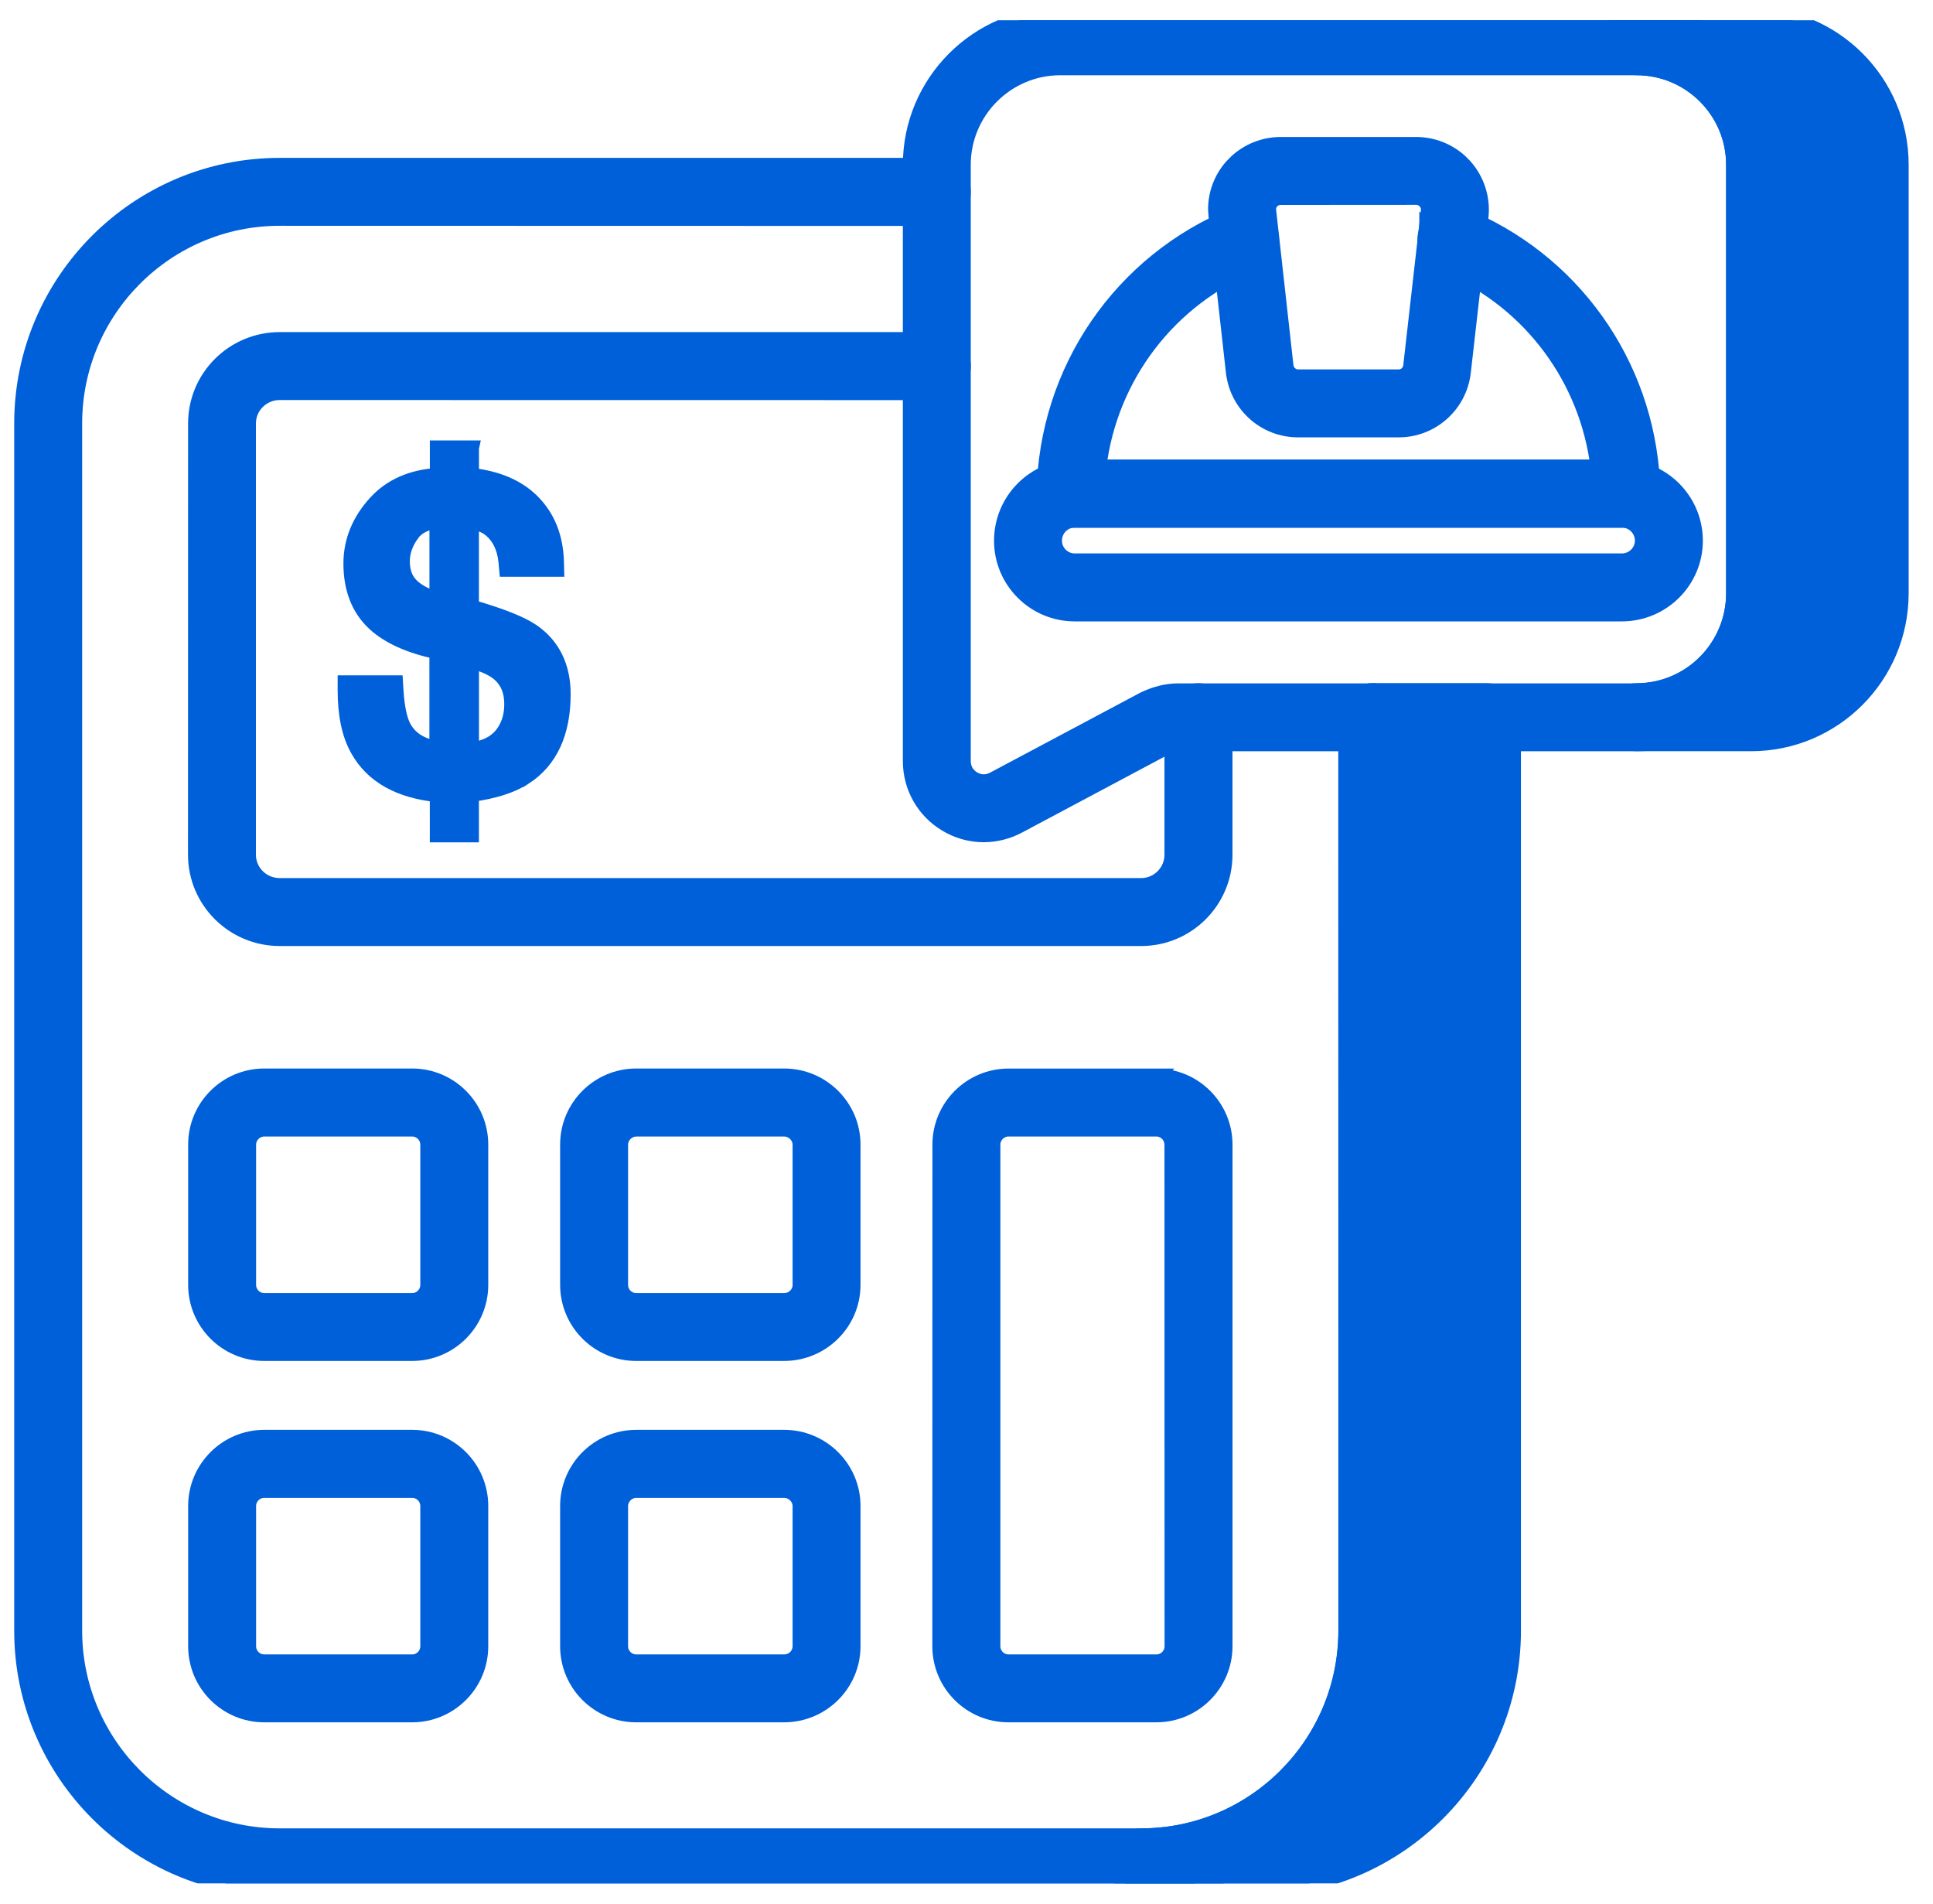
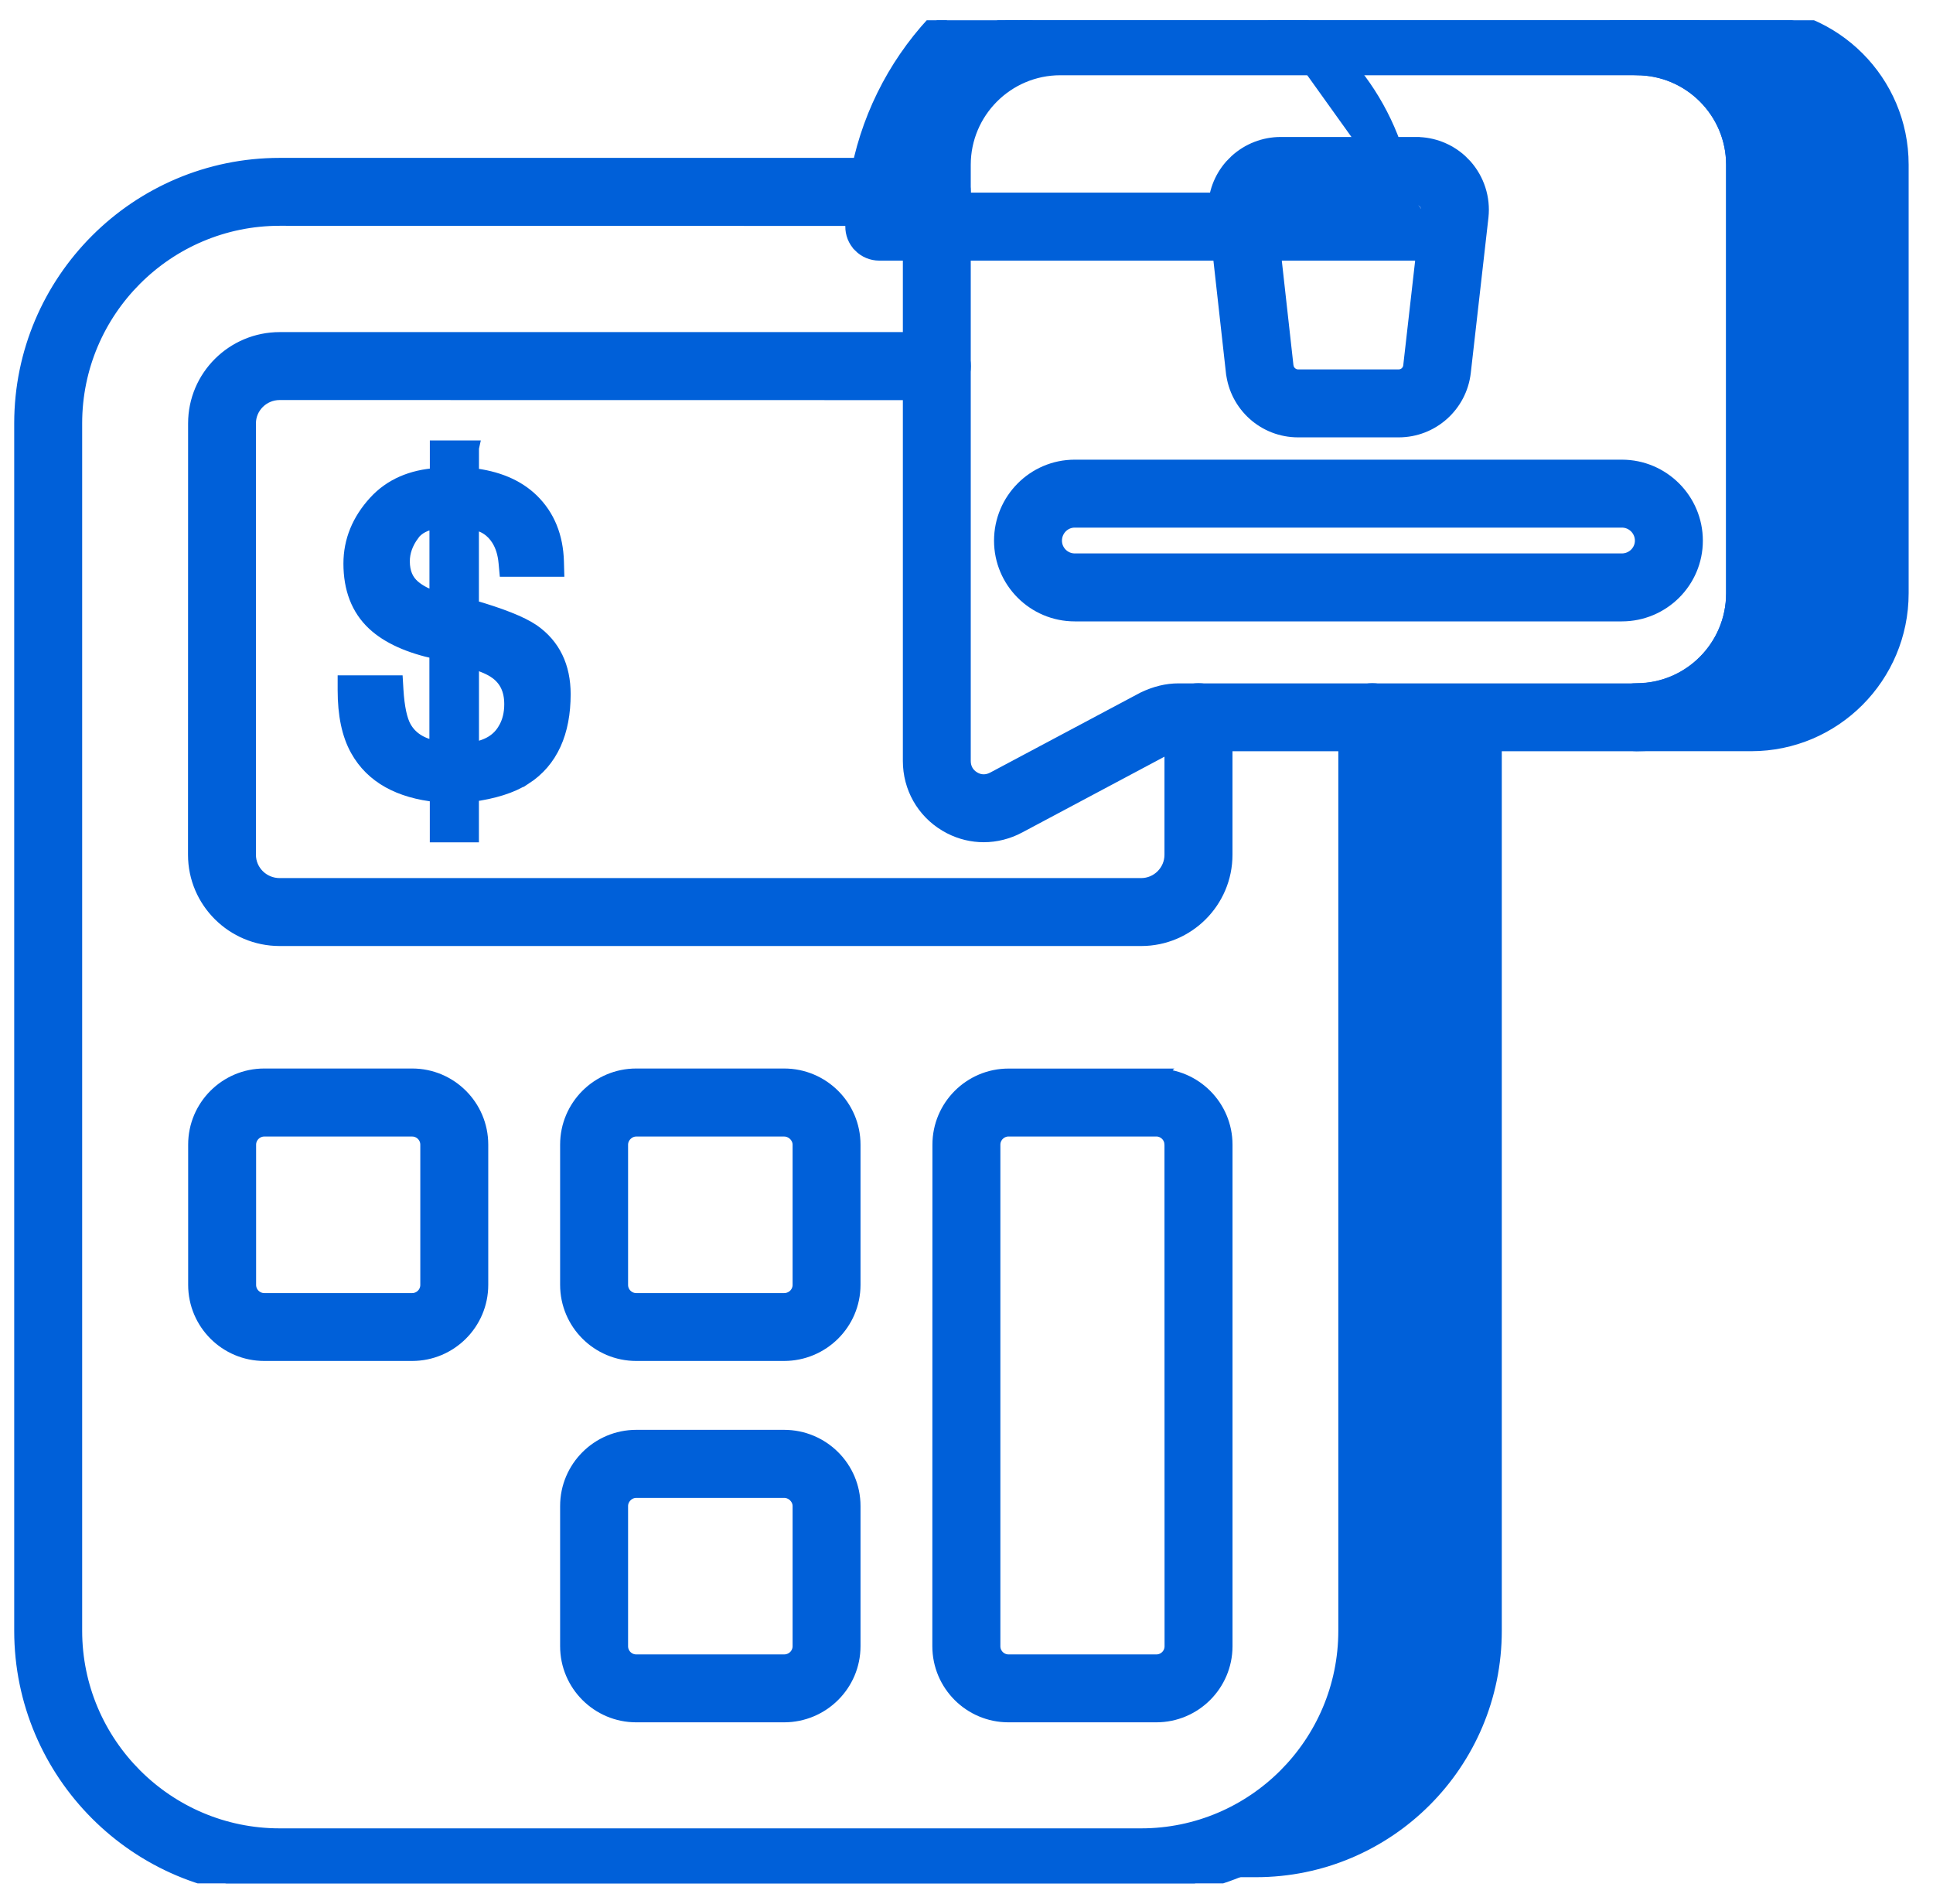
<svg xmlns="http://www.w3.org/2000/svg" viewBox="0 0 65 64" overflow="hidden" preserveAspectRatio="xMidYMid meet" id="eaf-2a67-0">
  <defs>
    <clipPath id="eaf-2a67-1">
      <rect x="0" y="0" width="65" height="64" />
    </clipPath>
    <clipPath id="eaf-2a67-2">
      <path d="m0 0l64 0l0 62.638l-64 0l0 -62.638z" clip-rule="evenodd" transform="translate(0.33 0.681)" />
    </clipPath>
    <style>#eaf-2a67-0 * {animation: 3000ms linear infinite normal both running;offset-rotate:0deg}@keyframes eaf-2a67-3{0%,43.9%{opacity:1}45.57%{opacity:0}52.8%{opacity:0}53.9%,100%{opacity:1}}@keyframes eaf-2a67-4{0%,7.77%{opacity:1}9.43%{opacity:0}16.67%{opacity:0}17.77%,100%{opacity:1}}@keyframes eaf-2a67-5{0%,58.9%{opacity:1}60.57%{opacity:0}67.8%{opacity:0}68.9%,100%{opacity:1}}@keyframes eaf-2a67-6{0%,18.9%{opacity:1}20.57%{opacity:0}27.8%{opacity:0}28.9%,100%{opacity:1}}@keyframes eaf-2a67-7{0%,31.1%{opacity:1}32.77%{opacity:0}40%{opacity:0}41.1%,100%{opacity:1}}@keyframes eaf-2a67-8{0%,86.67%{opacity:1}88.33%{opacity:0}95.57%{opacity:0}96.67%,100%{opacity:1}}@keyframes eaf-2a67-9{0%,72.77%{opacity:1}74.43%{opacity:0}81.67%{opacity:0}82.77%,100%{opacity:1}}</style>
  </defs>
  <g clip-path="url('#eaf-2a67-1')" style="isolation: isolate;">
    <g>
      <g clip-path="url('#eaf-2a67-2')">
        <g>
          <path fill="#0060d9" stroke="#0060d9" stroke-width="0.5" d="m50.25 23.861l0 30.965c0 4.441 -3.593 8.035 -8.021 8.035l-3.853 0l0 -0.5c4.152 0 7.521 -3.369 7.521 -7.535l0 -30.965l4.354 0z" />
-           <path fill="#0060d9" stroke="#0060d9" stroke-width="0.5" d="m50.001 23.219c0.491 0 0.893 0.398 0.893 0.893l0 30.716c-0.003 4.784 -3.889 8.678 -8.665 8.678l-3.853 0c-0.491 -0 -0.893 -0.399 -0.894 -0.894c0 -0.491 0.399 -0.893 0.894 -0.893c3.792 0 6.881 -3.093 6.881 -6.894l-0.003 -30.713c0 -0.491 0.399 -0.893 0.894 -0.893l3.853 0zm-2.963 31.608c0 2.689 -1.229 5.097 -3.151 6.689c2.993 -0.746 5.221 -3.459 5.221 -6.689l0 -29.821l-2.069 0l0 29.821z" />
          <path fill="#0060d9" stroke="#0060d9" stroke-width="0.5" d="m58.891 1.139l0.226 0.006c2.319 0.118 4.174 2.044 4.174 4.394l0 14.412c-0 2.438 -1.974 4.412 -4.399 4.412l-3.853 0l0 -0.5c2.149 0 3.899 -1.749 3.899 -3.912l0 -14.412c0 -2.149 -1.75 -3.899 -3.899 -3.899l0 -0.5l3.853 0z" />
          <path fill="#0060d9" stroke="#0060d9" stroke-width="0.5" d="m58.888 0.491c2.779 0 5.043 2.261 5.043 5.043l0 14.412c-0 2.792 -2.261 5.059 -5.043 5.059l-3.853 0c-0.491 -0 -0.894 -0.399 -0.894 -0.894c0 -0.491 0.399 -0.894 0.894 -0.894c1.794 0 3.258 -1.466 3.258 -3.271l0 -14.41c-0 -1.795 -1.462 -3.258 -3.258 -3.258c-0.491 0 -0.894 -0.399 -0.894 -0.894c0 -0.491 0.399 -0.893 0.894 -0.894l3.853 0zm-0.011 1.787c0.746 0.879 1.197 2.017 1.197 3.258l0 14.412l-0.007 0.273c-0.059 1.142 -0.498 2.182 -1.192 2.999l0.013 0c1.794 0 3.258 -1.467 3.258 -3.272l0 -14.412c-0 -1.795 -1.462 -3.258 -3.258 -3.258l-0.011 0z" />
          <path fill="#0060d9" stroke="#0060d9" stroke-width="0.5" d="m31.5 5.559c0.491 0 0.893 0.399 0.894 0.894c0 0.491 -0.399 0.893 -0.894 0.893l-22.096 -0.005c-3.801 0 -6.891 3.093 -6.891 6.891l0 40.593c0 3.801 3.093 6.894 6.891 6.894l28.968 0c3.792 0 6.881 -3.092 6.881 -6.894l0 -30.713c0 -0.491 0.399 -0.893 0.894 -0.893c0.491 0 0.893 0.399 0.893 0.893l0 30.716l-0.012 0.445c-0.235 4.578 -4.026 8.233 -8.653 8.233l-28.971 0c-4.784 0 -8.676 -3.894 -8.676 -8.679l0 -40.593c0 -4.784 3.891 -8.676 8.676 -8.676l22.096 0z" />
          <path fill="#0060d9" stroke="#0060d9" stroke-width="0.5" d="m31.503 11.415c0.491 0 0.894 0.399 0.894 0.894c0 0.491 -0.399 0.893 -0.894 0.893l-22.099 -0.003c-0.58 0 -1.048 0.468 -1.048 1.035l0 14.503c0 0.569 0.468 1.034 1.048 1.034l28.969 0c0.569 -0 1.034 -0.465 1.034 -1.034l0 -4.625c0 -0.491 0.399 -0.893 0.894 -0.893c0.491 0 0.893 0.398 0.893 0.893l0 4.625c-0 1.556 -1.266 2.818 -2.818 2.818l-28.972 0c-1.559 -0 -2.832 -1.262 -2.832 -2.818l0.003 -14.503c0 -1.557 1.27 -2.819 2.832 -2.819l22.096 0z" />
          <path fill="#0060d9" stroke="#0060d9" stroke-width="0.5" d="m26.368 36.173c1.278 0 2.318 1.034 2.318 2.308l0 4.716c-0 1.275 -1.041 2.307 -2.318 2.308l-4.974 0c-1.274 0 -2.308 -1.034 -2.309 -2.308l0 -4.716c0 -1.274 1.035 -2.308 2.309 -2.308l4.974 0zm-4.974 1.787c-0.282 0 -0.524 0.242 -0.524 0.524l0 4.715c0 0.288 0.235 0.524 0.524 0.524l4.974 0c0.299 -0 0.534 -0.238 0.534 -0.524l0 -4.715c0 -0.279 -0.243 -0.524 -0.534 -0.524l-4.974 0z" style="animation-name: eaf-2a67-3;" />
          <path fill="#0060d9" stroke="#0060d9" stroke-width="0.5" d="m13.86 36.173c1.274 0 2.308 1.035 2.308 2.308l0 4.716c-0 1.273 -1.035 2.307 -2.308 2.308l-4.974 0c-1.274 0 -2.308 -1.034 -2.309 -2.308l0 -4.716c0 -1.274 1.035 -2.308 2.309 -2.308l4.974 0zm-4.974 1.787c-0.287 0 -0.524 0.237 -0.524 0.524l0 4.715c0 0.288 0.235 0.524 0.524 0.524l4.974 0c0.288 -0 0.523 -0.235 0.523 -0.524l0 -4.715c0 -0.288 -0.234 -0.524 -0.523 -0.524l-4.974 0z" style="animation-name: eaf-2a67-4;" />
          <path fill="#0060d9" stroke="#0060d9" stroke-width="0.5" d="m38.886 36.175c1.274 0 2.309 1.035 2.309 2.309l0 16.865c-0.003 1.271 -1.037 2.304 -2.311 2.305l-4.974 0c-1.274 0 -2.308 -1.034 -2.309 -2.308l0 -0.001l0.003 -16.861c0 -1.274 1.035 -2.309 2.309 -2.309l4.973 0zm-4.973 1.784c-0.287 0 -0.524 0.237 -0.524 0.524l0 16.864c0 0.288 0.235 0.524 0.524 0.524l4.973 0c0.288 0 0.524 -0.235 0.524 -0.524l-0.003 -16.864l-0.011 -0.105c-0.049 -0.238 -0.26 -0.419 -0.513 -0.419l-4.971 0z" style="animation-name: eaf-2a67-5;" />
          <path fill="#0060d9" stroke="#0060d9" stroke-width="0.5" d="m26.368 48.321c1.278 0 2.318 1.034 2.318 2.309l0 4.715c0 1.275 -1.041 2.308 -2.318 2.309l-4.974 0c-1.274 0 -2.309 -1.035 -2.309 -2.309l0 -4.715c0 -1.271 1.035 -2.309 2.309 -2.309l4.974 0zm-4.974 1.787c-0.282 0 -0.524 0.242 -0.524 0.524l0 4.715c0 0.288 0.235 0.524 0.524 0.524l4.974 0c0.299 -0 0.534 -0.238 0.534 -0.524l0 -4.715c0 -0.279 -0.243 -0.524 -0.534 -0.524l-4.974 0z" style="animation-name: eaf-2a67-6;" />
-           <path fill="#0060d9" stroke="#0060d9" stroke-width="0.5" d="m13.86 48.321c1.274 0 2.308 1.035 2.308 2.309l0 4.715c0 1.274 -1.035 2.308 -2.308 2.309l-4.974 0c-1.274 0 -2.309 -1.035 -2.309 -2.309l0 -4.715c0 -1.271 1.035 -2.309 2.309 -2.309l4.974 0zm-4.974 1.787c-0.288 0 -0.524 0.235 -0.524 0.524l0 4.715c0 0.288 0.235 0.524 0.524 0.524l4.974 0c0.288 -0 0.523 -0.235 0.523 -0.524l0 -4.715c0 -0.288 -0.234 -0.524 -0.523 -0.524l-4.974 0z" style="animation-name: eaf-2a67-7;" />
          <path fill="#0060d9" stroke="#0060d9" stroke-width="0.5" d="m55.032 0.495c2.782 0 5.045 2.263 5.045 5.045l0 14.407c0 2.789 -2.263 5.059 -5.045 5.059l-15.409 0c-0.096 0 -0.219 0.029 -0.372 0.1l-5 2.663l-0.001 0.001c-0.367 0.194 -0.769 0.295 -1.17 0.295c-0.384 -0 -0.767 -0.091 -1.12 -0.272l-0.149 -0.083c-0.751 -0.45 -1.201 -1.247 -1.201 -2.127l0 -20.043c0 -2.781 2.264 -5.045 5.045 -5.045l19.378 0zm-19.378 1.785c-1.798 0 -3.261 1.463 -3.261 3.261l0 20.043c0 0.255 0.121 0.469 0.333 0.596l0.003 0.002c0.21 0.129 0.456 0.134 0.683 0.014l5.043 -2.684l0.009 -0.005c0.402 -0.192 0.785 -0.282 1.159 -0.282l15.409 0c1.797 0 3.261 -1.47 3.261 -3.274l0 -14.409c-0 -1.798 -1.463 -3.261 -3.261 -3.261l-19.378 0z" />
          <g style="animation-name: eaf-2a67-8;">
            <path fill="#0060d9" stroke="#0060d9" stroke-width="0.5" d="m54.537 15.766c1.364 0 2.474 1.109 2.474 2.474c-0 1.36 -1.111 2.463 -2.474 2.463l-18.398 0c-1.359 0 -2.463 -1.104 -2.463 -2.463c0 -1.363 1.103 -2.474 2.463 -2.474l18.398 0zm-18.398 1.784c-0.372 0 -0.679 0.306 -0.679 0.69c0 0.372 0.306 0.678 0.679 0.678l18.398 0c0.383 0 0.688 -0.308 0.689 -0.678c0 -0.381 -0.308 -0.69 -0.689 -0.69l-18.398 0z" transform="translate(0 -0.062)" />
-             <path fill="#0060d9" stroke="#0060d9" stroke-width="0.5" d="m47.977 7.773c0.184 -0.456 0.703 -0.678 1.159 -0.494c3.726 1.49 6.218 4.987 6.432 8.98l0.014 0.388l0 0.001c0.004 0.24 -0.089 0.469 -0.255 0.639c-0.167 0.171 -0.397 0.267 -0.637 0.267l-18.692 0c-0.239 -0 -0.469 -0.096 -0.636 -0.267l0 -0.001c-0.171 -0.172 -0.258 -0.401 -0.255 -0.638l0 -0.001c0.068 -4.142 2.592 -7.819 6.427 -9.367l0 -0.001c0.427 -0.174 0.912 0.01 1.123 0.408l0.038 0.083l0 0.001c0.184 0.458 -0.036 0.979 -0.494 1.163c-2.888 1.164 -4.874 3.787 -5.249 6.834l16.781 0c-0.363 -2.954 -2.24 -5.508 -4.982 -6.718l-0.276 -0.116c-0.457 -0.184 -0.679 -0.702 -0.498 -1.159l0 -0.002z" transform="translate(0 -0.062)" />
+             <path fill="#0060d9" stroke="#0060d9" stroke-width="0.5" d="m47.977 7.773c0.184 -0.456 0.703 -0.678 1.159 -0.494l0.014 0.388l0 0.001c0.004 0.24 -0.089 0.469 -0.255 0.639c-0.167 0.171 -0.397 0.267 -0.637 0.267l-18.692 0c-0.239 -0 -0.469 -0.096 -0.636 -0.267l0 -0.001c-0.171 -0.172 -0.258 -0.401 -0.255 -0.638l0 -0.001c0.068 -4.142 2.592 -7.819 6.427 -9.367l0 -0.001c0.427 -0.174 0.912 0.01 1.123 0.408l0.038 0.083l0 0.001c0.184 0.458 -0.036 0.979 -0.494 1.163c-2.888 1.164 -4.874 3.787 -5.249 6.834l16.781 0c-0.363 -2.954 -2.24 -5.508 -4.982 -6.718l-0.276 -0.116c-0.457 -0.184 -0.679 -0.702 -0.498 -1.159l0 -0.002z" transform="translate(0 -0.062)" />
            <path fill="#0060d9" stroke="#0060d9" stroke-width="0.5" d="m47.626 4.918c0.544 0 1.067 0.205 1.467 0.565l0.163 0.164l0.001 0.001c0.414 0.465 0.612 1.083 0.546 1.698l0 0.001l-0.594 5.224c-0.126 1.107 -1.062 1.945 -2.176 1.945l-3.384 0c-1.117 -0 -2.05 -0.838 -2.176 -1.945l-0.001 -0.001l-0.582 -5.22l-0.016 -0.228c-0.008 -0.531 0.185 -1.057 0.545 -1.464l0.165 -0.167c0.403 -0.367 0.931 -0.574 1.482 -0.574l4.559 0zm-4.559 1.784c-0.124 0 -0.232 0.05 -0.309 0.138l-0.002 0.001c-0.058 0.065 -0.089 0.14 -0.096 0.217l0.002 0.077l0.001 0.005l0.583 5.231l0.016 0.073c0.052 0.165 0.21 0.287 0.387 0.287l3.384 0c0.206 -0 0.379 -0.155 0.402 -0.36l0.594 -5.224l0 -0.001c0.013 -0.109 -0.021 -0.217 -0.103 -0.31l-0.001 0c-0.082 -0.09 -0.188 -0.137 -0.299 -0.137l-4.559 0.003z" transform="translate(0 -0.062)" />
          </g>
          <path fill="#0060d9" stroke="#0060d9" stroke-width="0.5" d="m15.856 15.059l0 0.923c0.84 0.094 1.521 0.37 2.018 0.853c0.54 0.525 0.816 1.216 0.839 2.048l0.007 0.257l-1.685 0l-0.021 -0.228c-0.029 -0.317 -0.112 -0.576 -0.245 -0.79c-0.198 -0.318 -0.493 -0.515 -0.915 -0.582l0 2.869c0.966 0.279 1.657 0.549 2.05 0.815l0.003 0.002c0.693 0.483 1.032 1.198 1.032 2.112c0 1.272 -0.418 2.231 -1.3 2.801l-0.001 -0.001c-0.442 0.286 -1.043 0.471 -1.784 0.571l0 1.36l-1.151 0l0 -1.351c-1.26 -0.13 -2.175 -0.62 -2.676 -1.519c-0.289 -0.514 -0.423 -1.183 -0.423 -1.994l0 -0.25l1.698 0l0.014 0.235c0.037 0.615 0.133 1.026 0.265 1.266c0.201 0.365 0.554 0.609 1.108 0.706l0 -3.25c-0.911 -0.195 -1.623 -0.507 -2.107 -0.958c-0.532 -0.496 -0.784 -1.177 -0.784 -2.007c0 -0.76 0.283 -1.444 0.831 -2.044c0.518 -0.567 1.218 -0.865 2.075 -0.921l0 -0.924l1.152 0zm0 10.151c0.571 -0.079 0.937 -0.322 1.147 -0.703l0.002 -0.002c0.131 -0.232 0.201 -0.508 0.201 -0.829c0 -0.501 -0.178 -0.854 -0.524 -1.1l-0.001 0c-0.164 -0.117 -0.434 -0.239 -0.825 -0.363l0 2.997zm-1.165 -7.691c-0.404 0.057 -0.667 0.205 -0.829 0.421l0.001 0.001c-0.226 0.307 -0.332 0.616 -0.332 0.93c0 0.389 0.128 0.669 0.361 0.87c0.203 0.172 0.466 0.308 0.799 0.405l0 -2.627z" style="animation-name: eaf-2a67-9;" />
        </g>
      </g>
    </g>
  </g>
</svg>